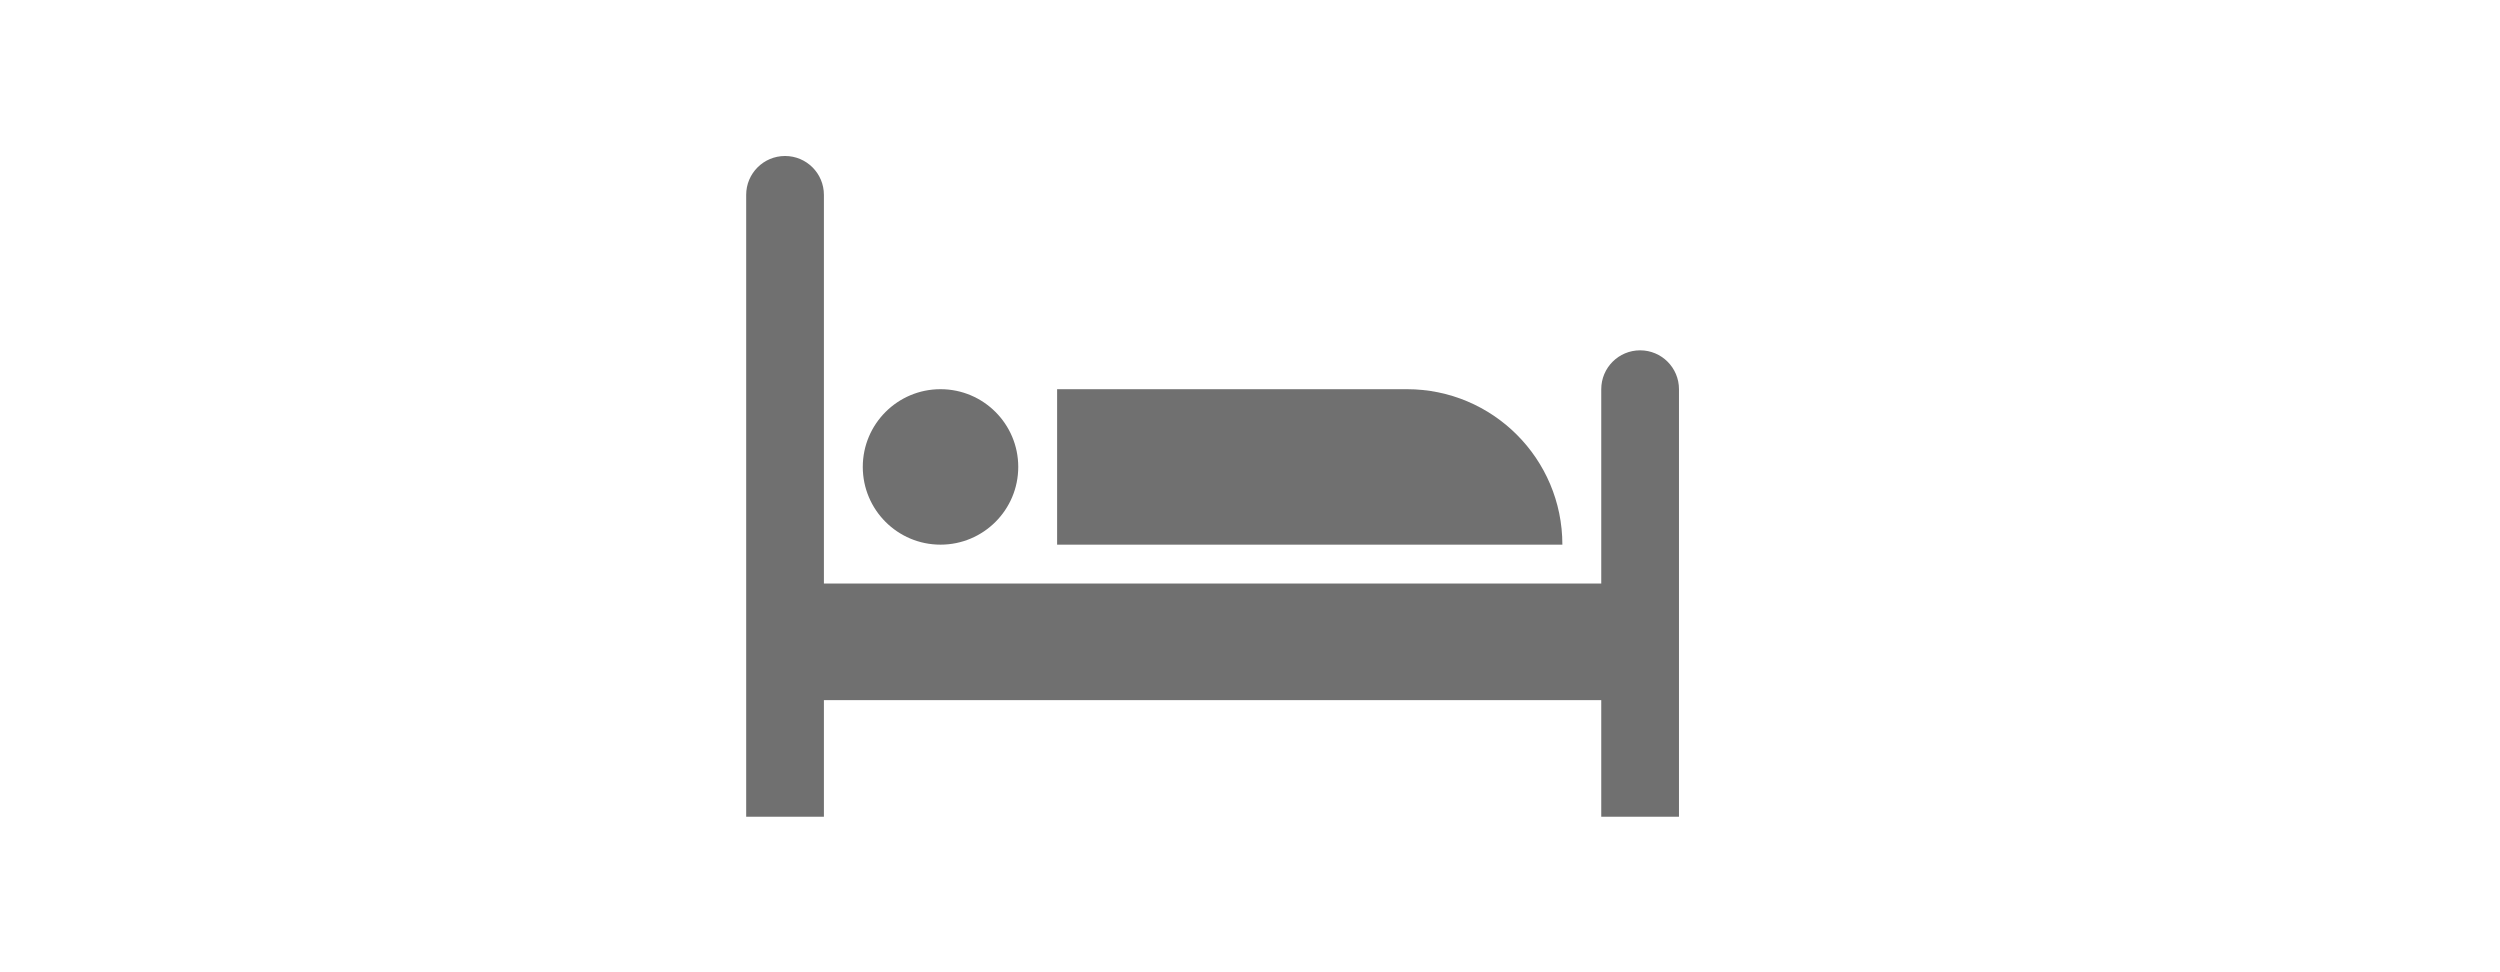
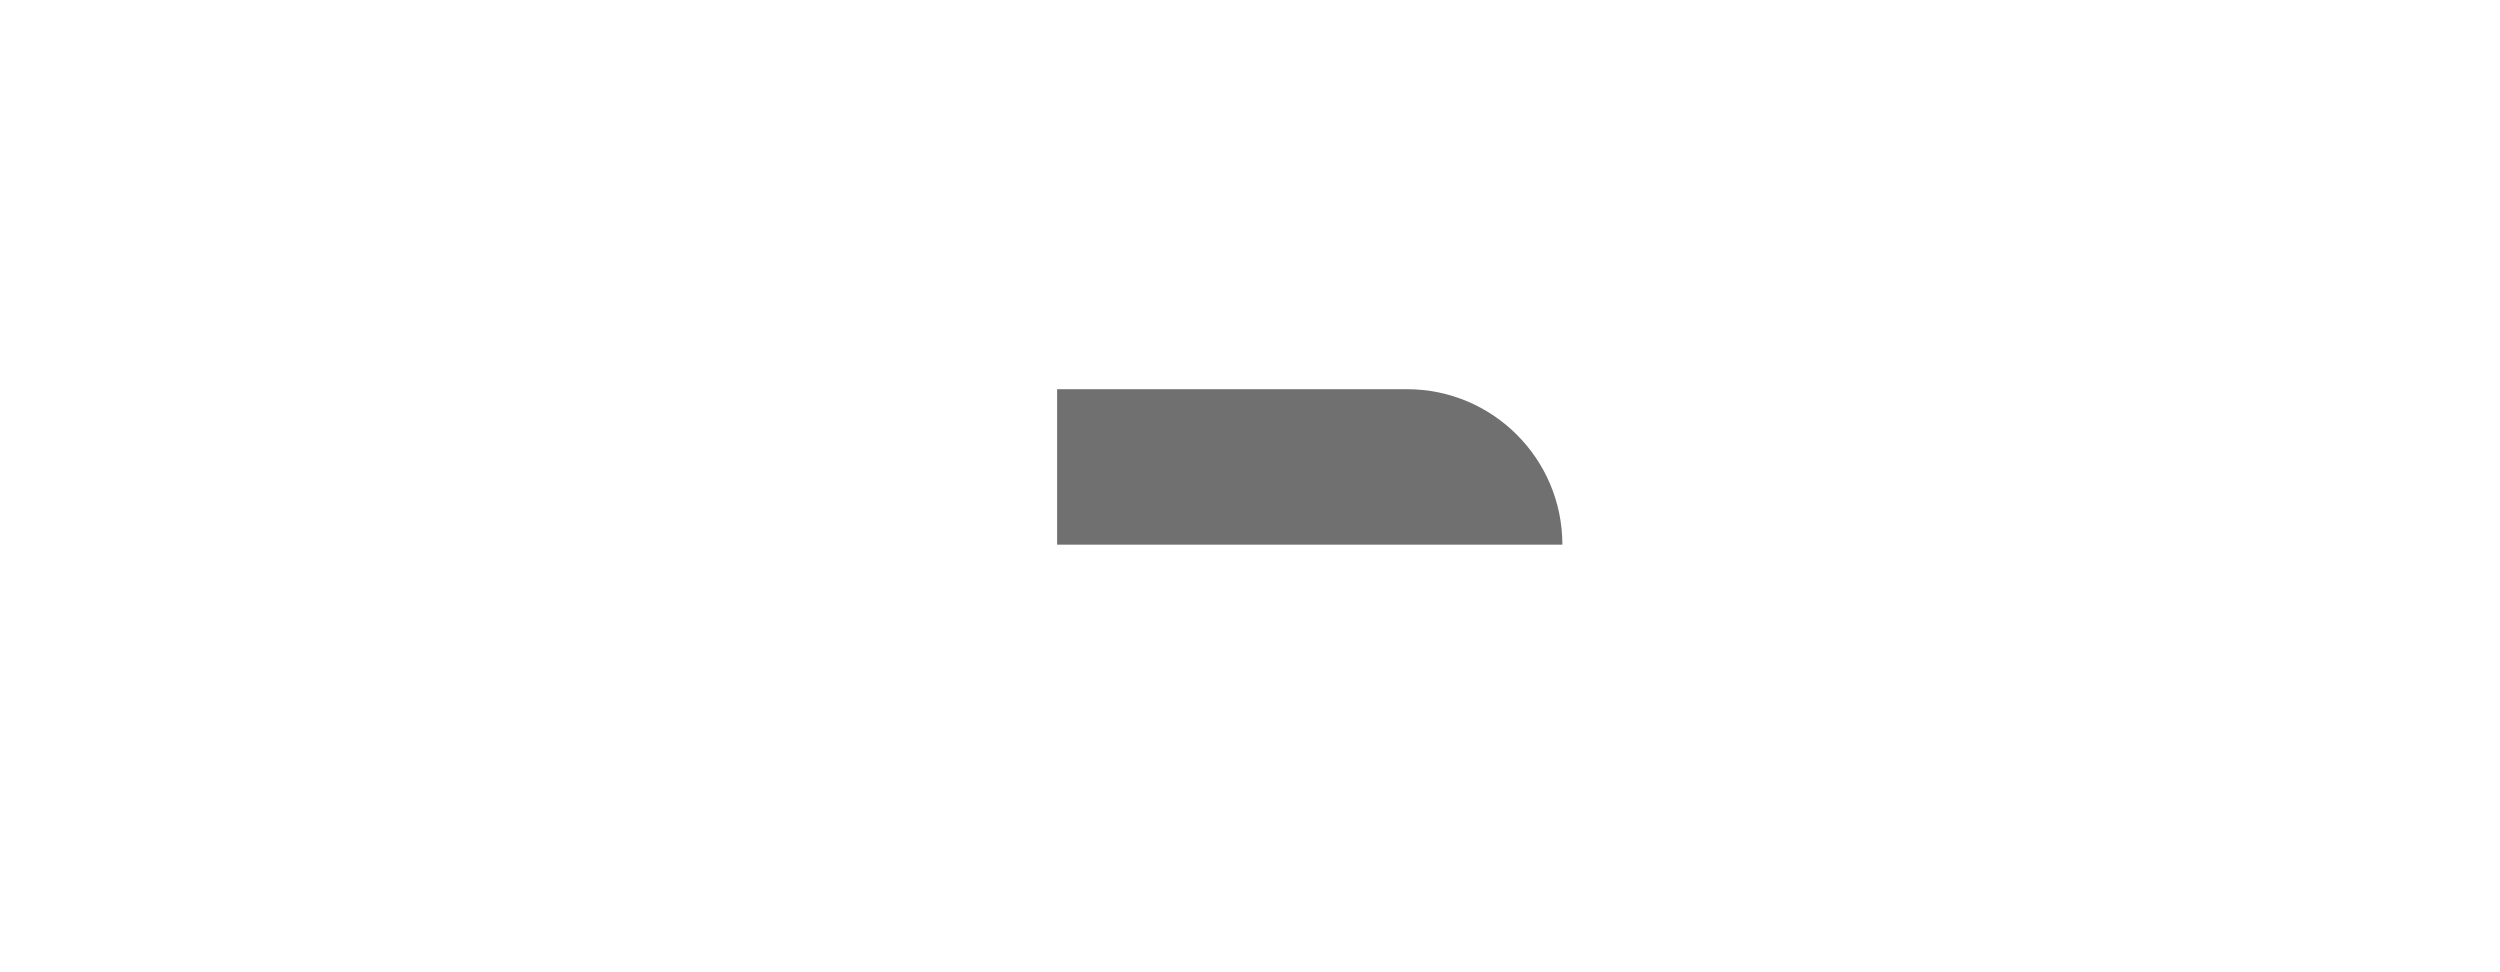
<svg xmlns="http://www.w3.org/2000/svg" width="2436" height="947" viewBox="0 0 2436 947" fill="none">
-   <path d="M802.814 682.2H1560.26V795.816H1636V379.227C1636 358.31 1619.04 341.359 1598.13 341.359C1577.21 341.359 1560.26 358.31 1560.26 379.227V568.585H802.814V189.868C802.814 168.951 785.863 152 764.95 152C744.037 152 727.078 168.951 727.078 189.868V795.816H802.814L802.814 682.2Z" fill="#707070" />
  <path d="M1370.9 379.227H1030.05V530.717H1522.38C1522.38 447.051 1454.56 379.227 1370.9 379.227Z" fill="#707070" />
-   <path d="M916.439 530.713C958.271 530.713 992.182 496.802 992.182 454.97C992.182 413.138 958.271 379.227 916.439 379.227C874.607 379.227 840.695 413.138 840.695 454.97C840.695 496.802 874.607 530.713 916.439 530.713Z" fill="#707070" />
</svg>